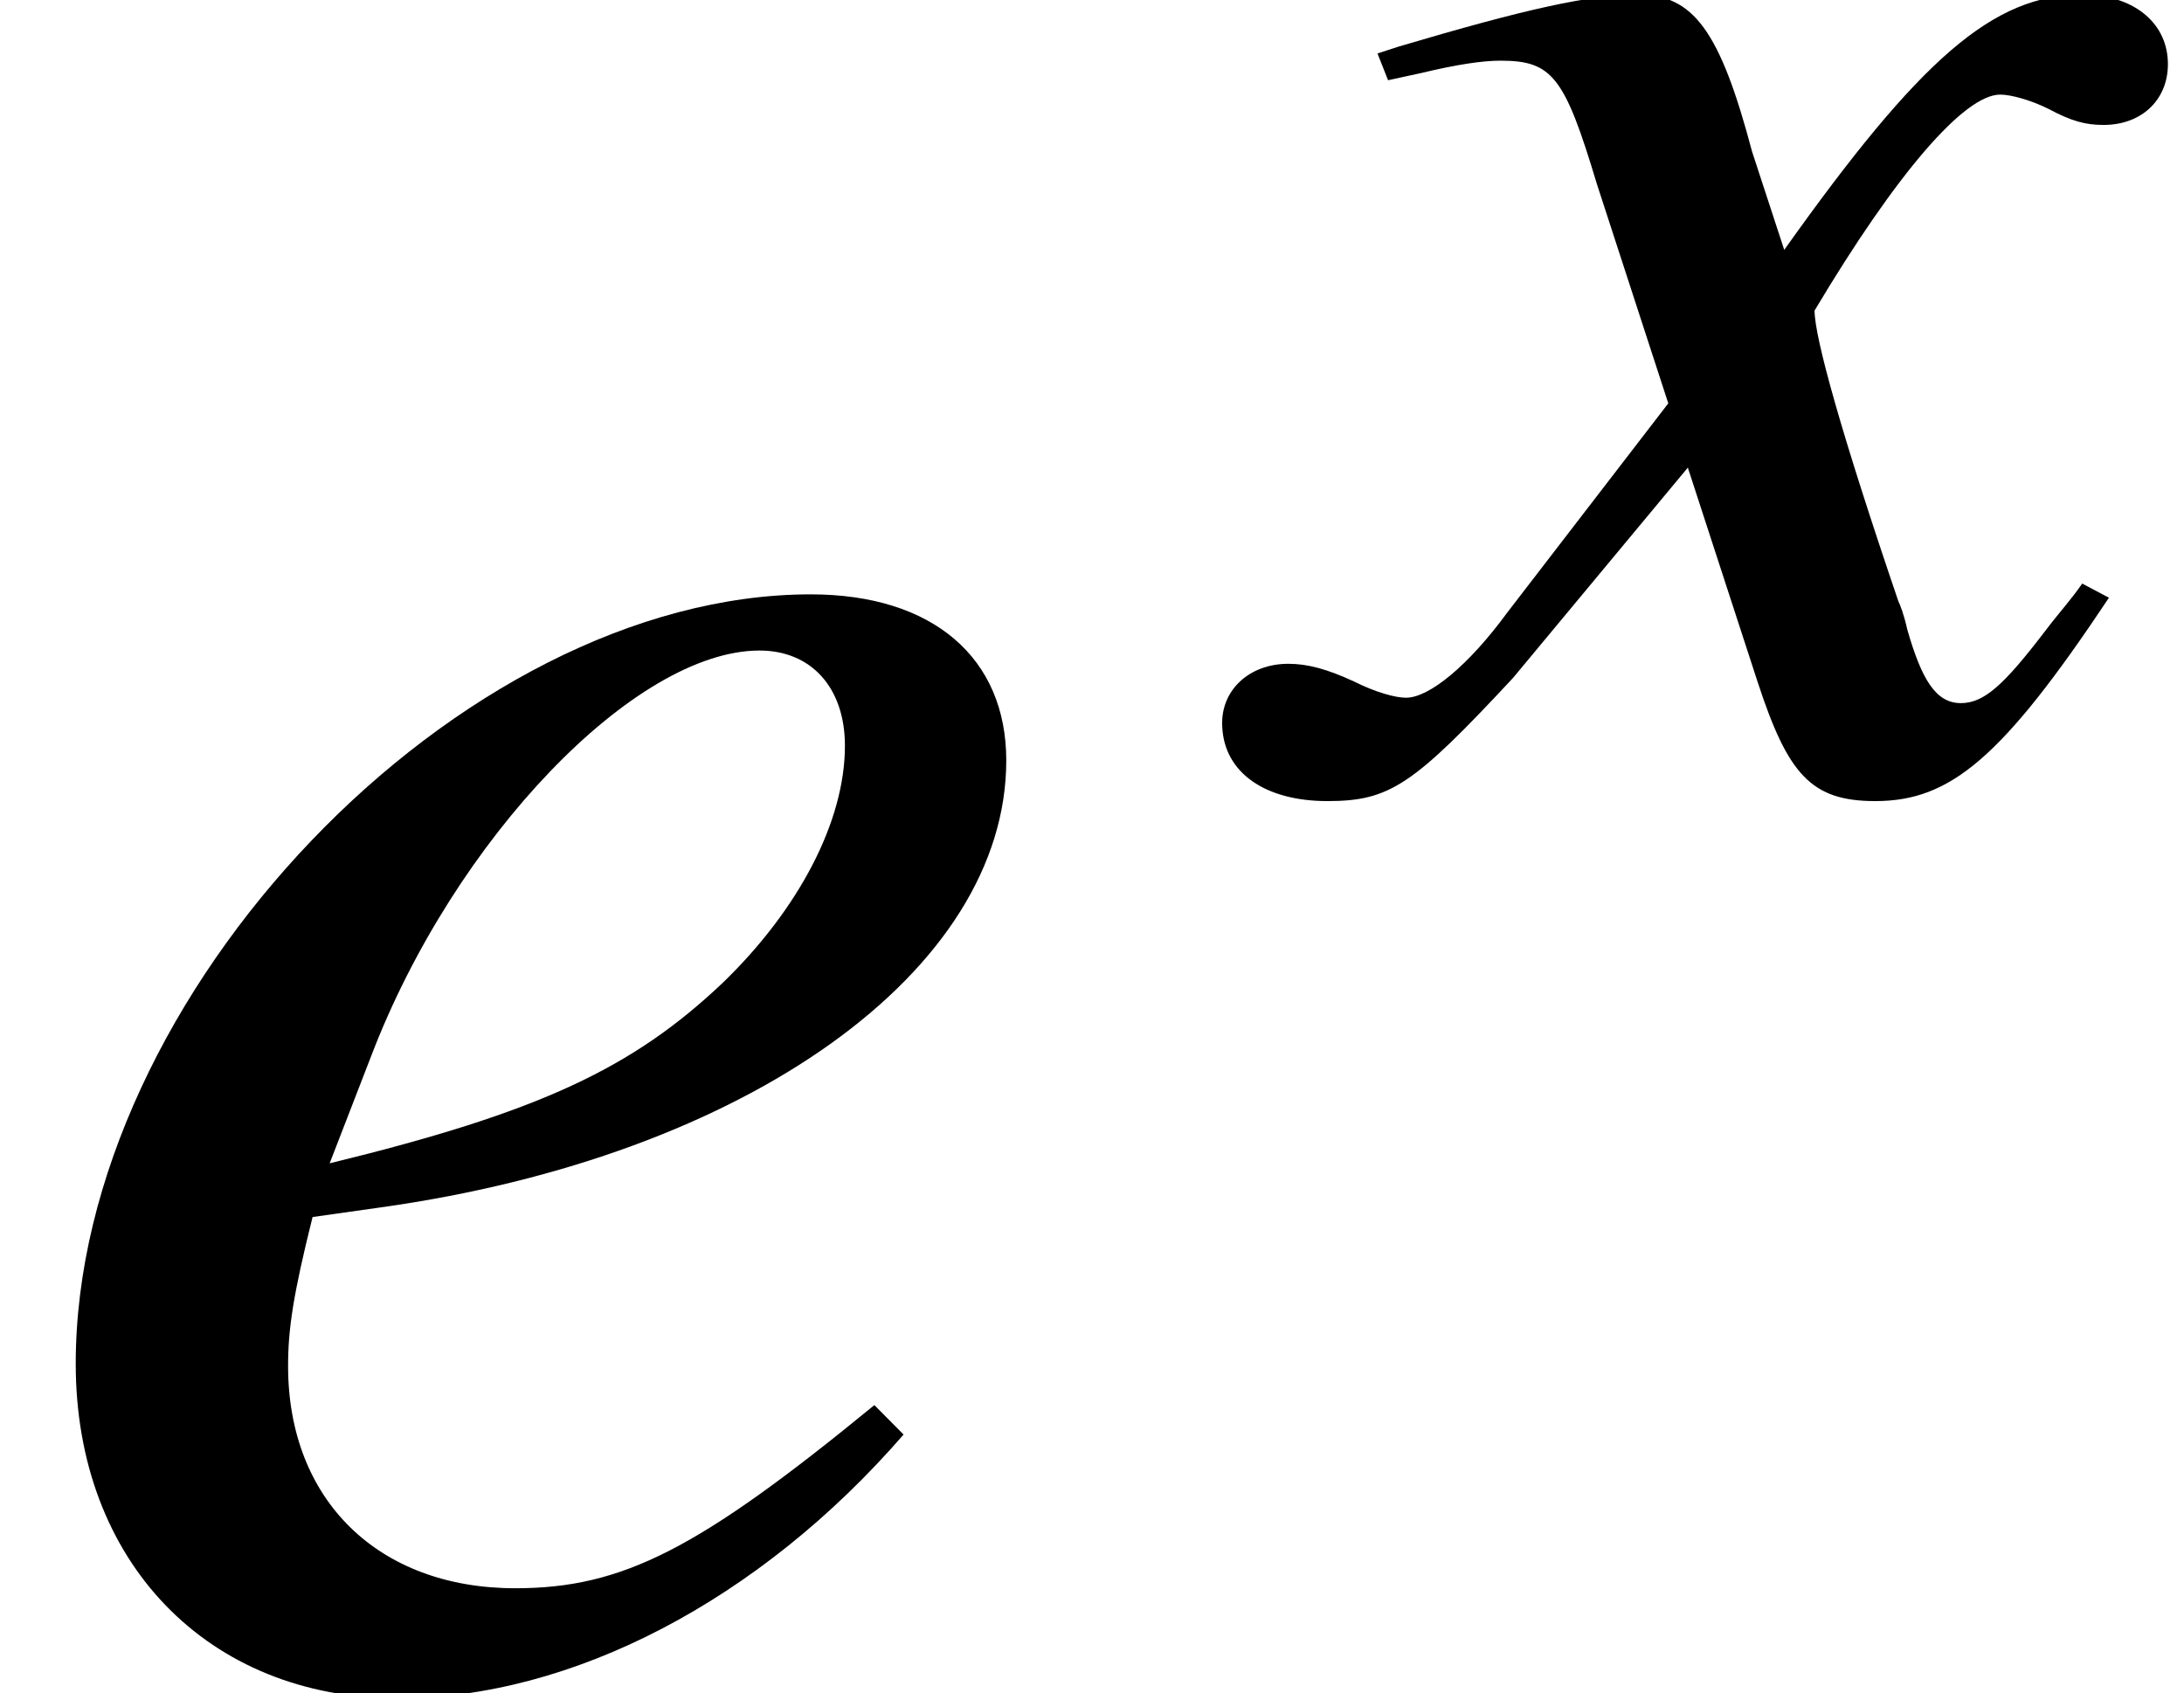
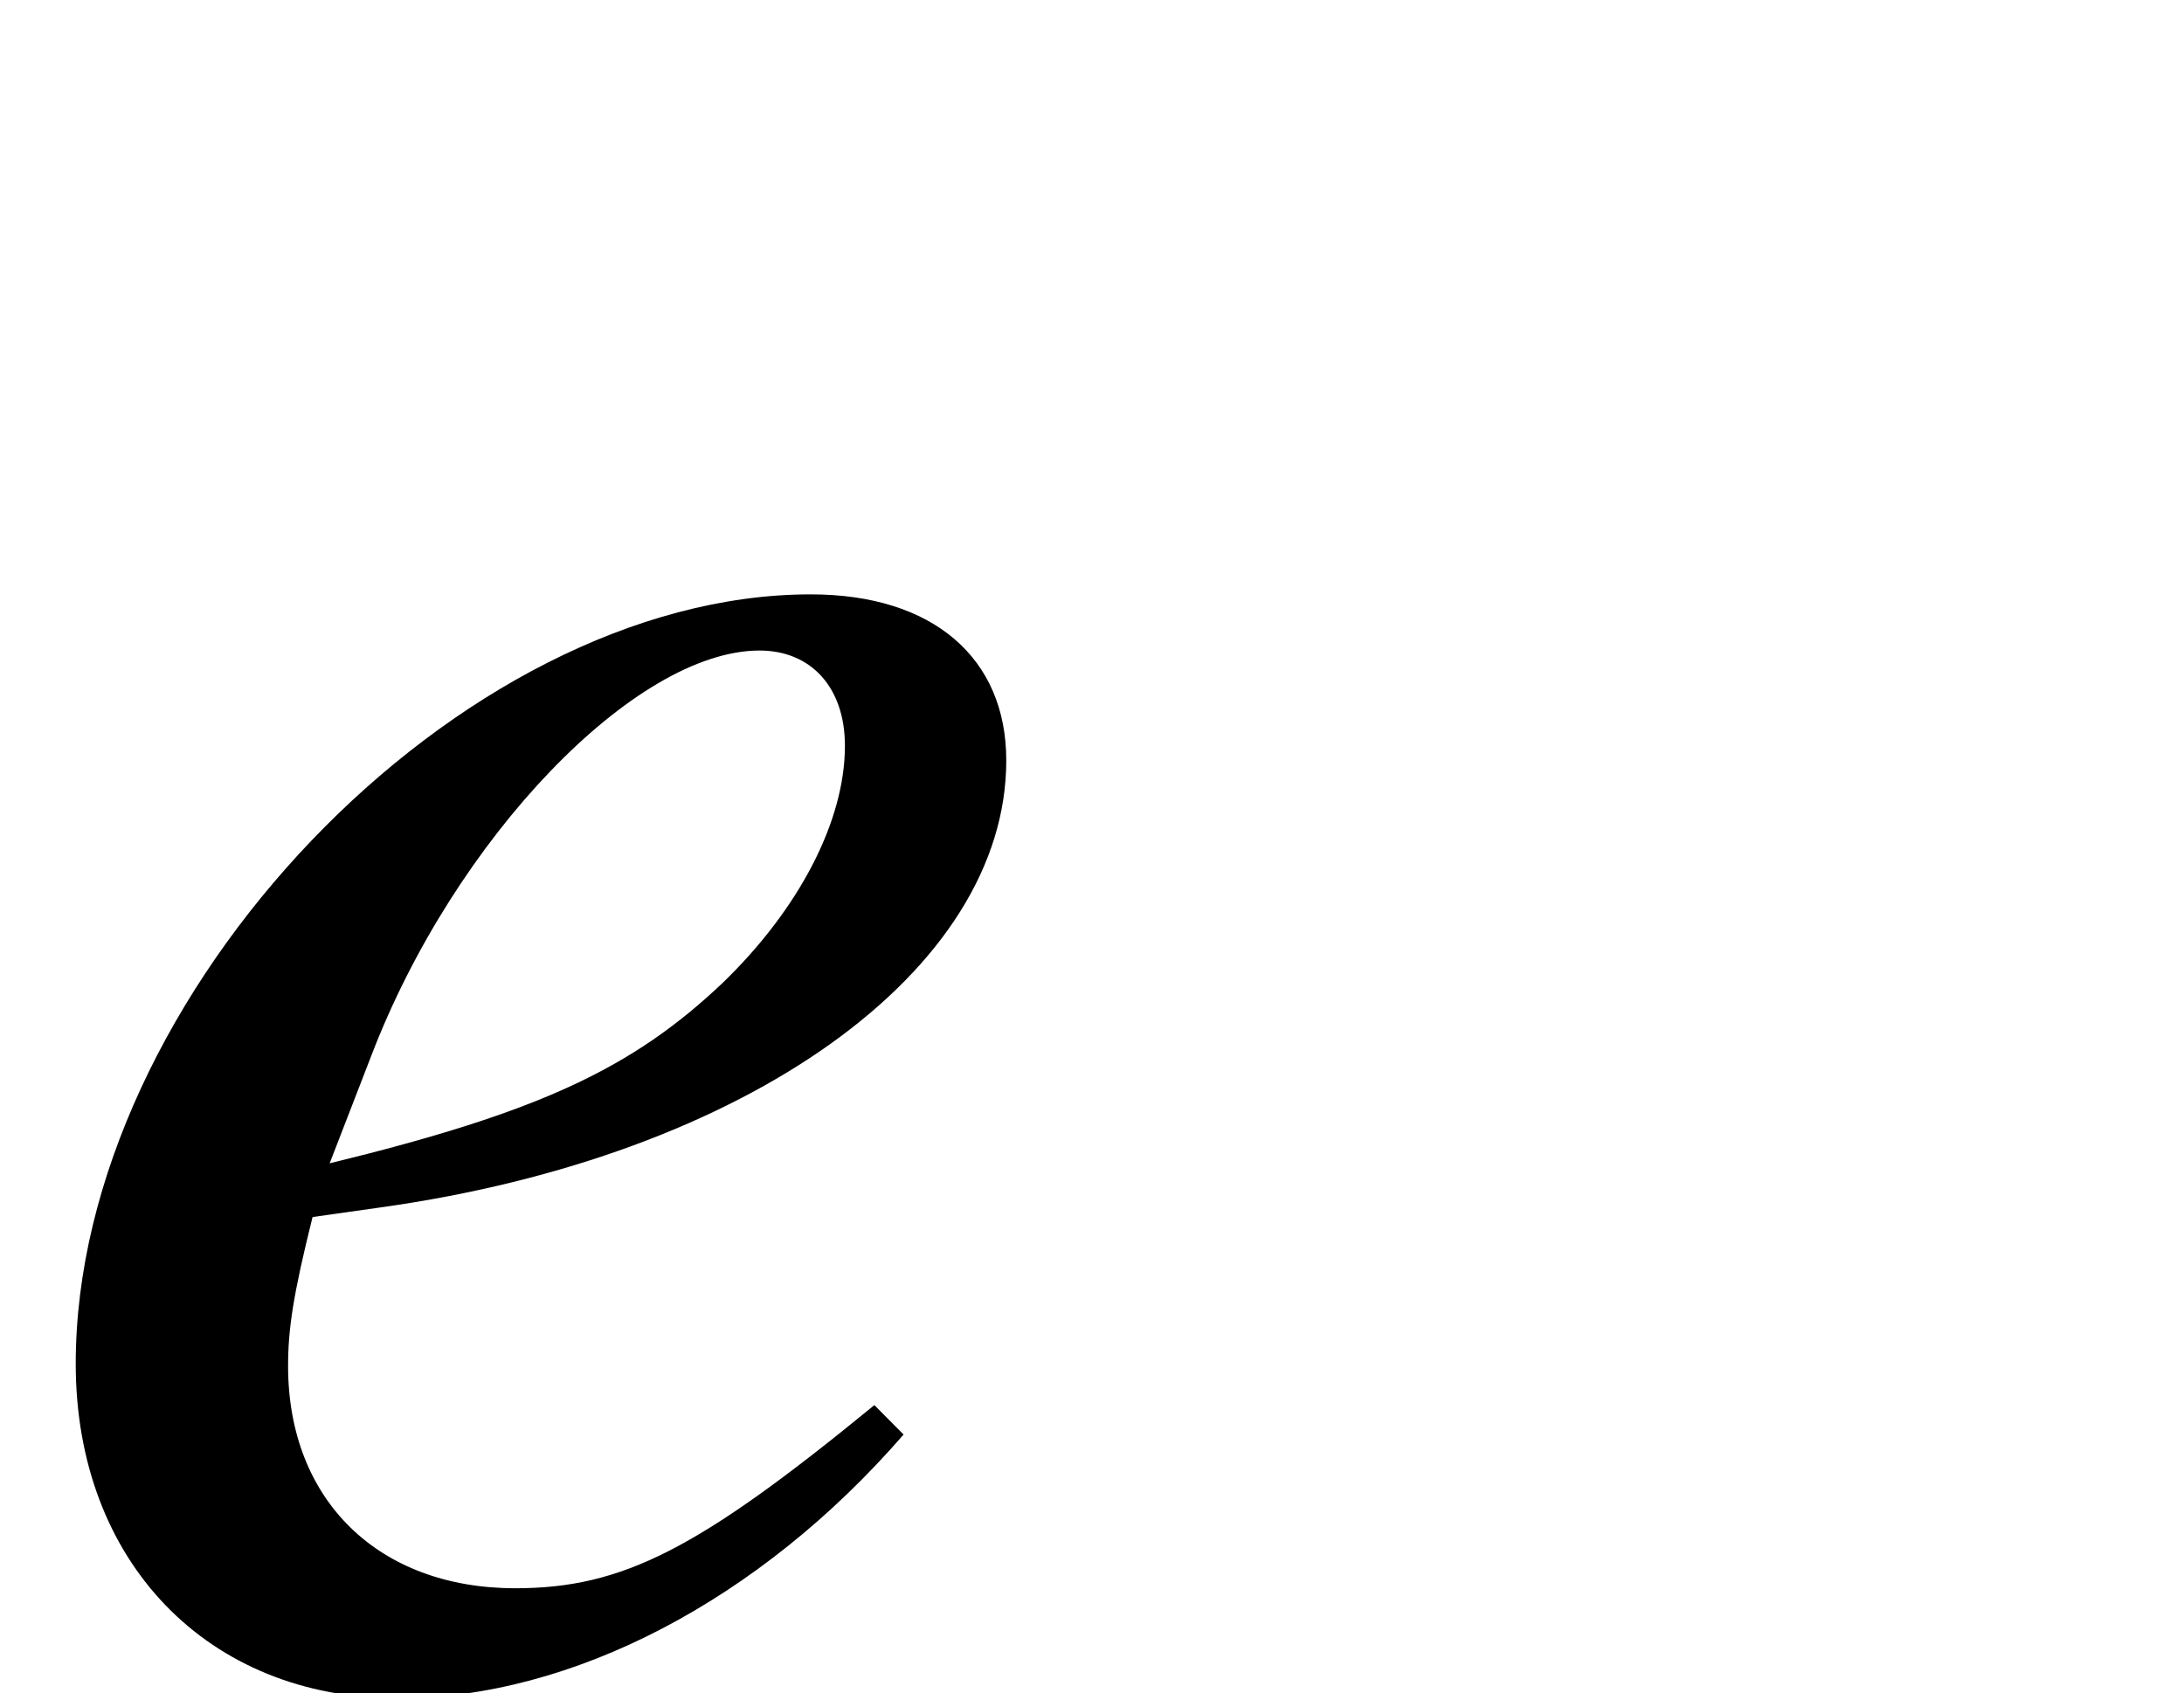
<svg xmlns="http://www.w3.org/2000/svg" xmlns:xlink="http://www.w3.org/1999/xlink" version="1.1" width="9.719pt" height="7.536pt" viewBox="70.898 61.304 9.719 7.536">
  <defs>
-     <path id="g1-71" d="M3.692-.818L3.573-.881C3.518-.802 3.478-.762 3.406-.667C3.224-.429 3.136-.349 3.033-.349C2.922-.349 2.859-.453 2.795-.675C2.779-.746 2.763-.786 2.755-.802C2.501-1.548 2.382-1.977 2.382-2.096C2.747-2.708 3.049-3.057 3.208-3.057C3.256-3.057 3.343-3.033 3.422-2.994C3.526-2.938 3.589-2.922 3.668-2.922C3.843-2.922 3.962-3.041 3.954-3.208C3.946-3.383 3.795-3.502 3.573-3.502C3.176-3.502 2.851-3.216 2.247-2.366L2.104-2.803C1.961-3.343 1.842-3.502 1.596-3.502C1.382-3.502 1.096-3.438 .532-3.271L.437-3.24L.484-3.121L.627-3.152C.794-3.192 .905-3.208 .985-3.208C1.215-3.208 1.27-3.136 1.413-2.66L1.731-1.683L1.016-.754C.842-.516 .667-.373 .564-.373C.516-.373 .429-.397 .333-.445C.214-.5 .127-.524 .04-.524C-.135-.524-.262-.405-.254-.246C-.246-.04-.064 .087 .214 .087S.596 .016 1.04-.461L1.818-1.397L2.128-.445C2.263-.032 2.366 .087 2.652 .087C2.986 .087 3.216-.103 3.692-.818Z" />
    <path id="g4-52" d="M4.021-1.054L3.891-1.185C3.108-.543 2.771-.37 2.293-.37C1.685-.37 1.282-.761 1.282-1.359C1.282-1.522 1.304-1.674 1.391-2.022L1.695-2.065C3.326-2.293 4.478-3.119 4.478-4.054C4.478-4.51 4.152-4.793 3.608-4.793C2.043-4.793 .337-3.011 .337-1.369C.337-.489 .924 .12 1.772 .12C2.543 .12 3.38-.315 4.021-1.054ZM3.76-4.119C3.76-3.782 3.554-3.391 3.217-3.065C2.815-2.684 2.402-2.489 1.467-2.261L1.652-2.739C2.022-3.706 2.826-4.543 3.38-4.543C3.608-4.543 3.76-4.38 3.76-4.119Z" />
  </defs>
  <g id="page1">
    <use x="70.898" y="68.742" xlink:href="#g4-52" />
    <use x="76.591" y="64.782" xlink:href="#g1-71" />
  </g>
</svg>